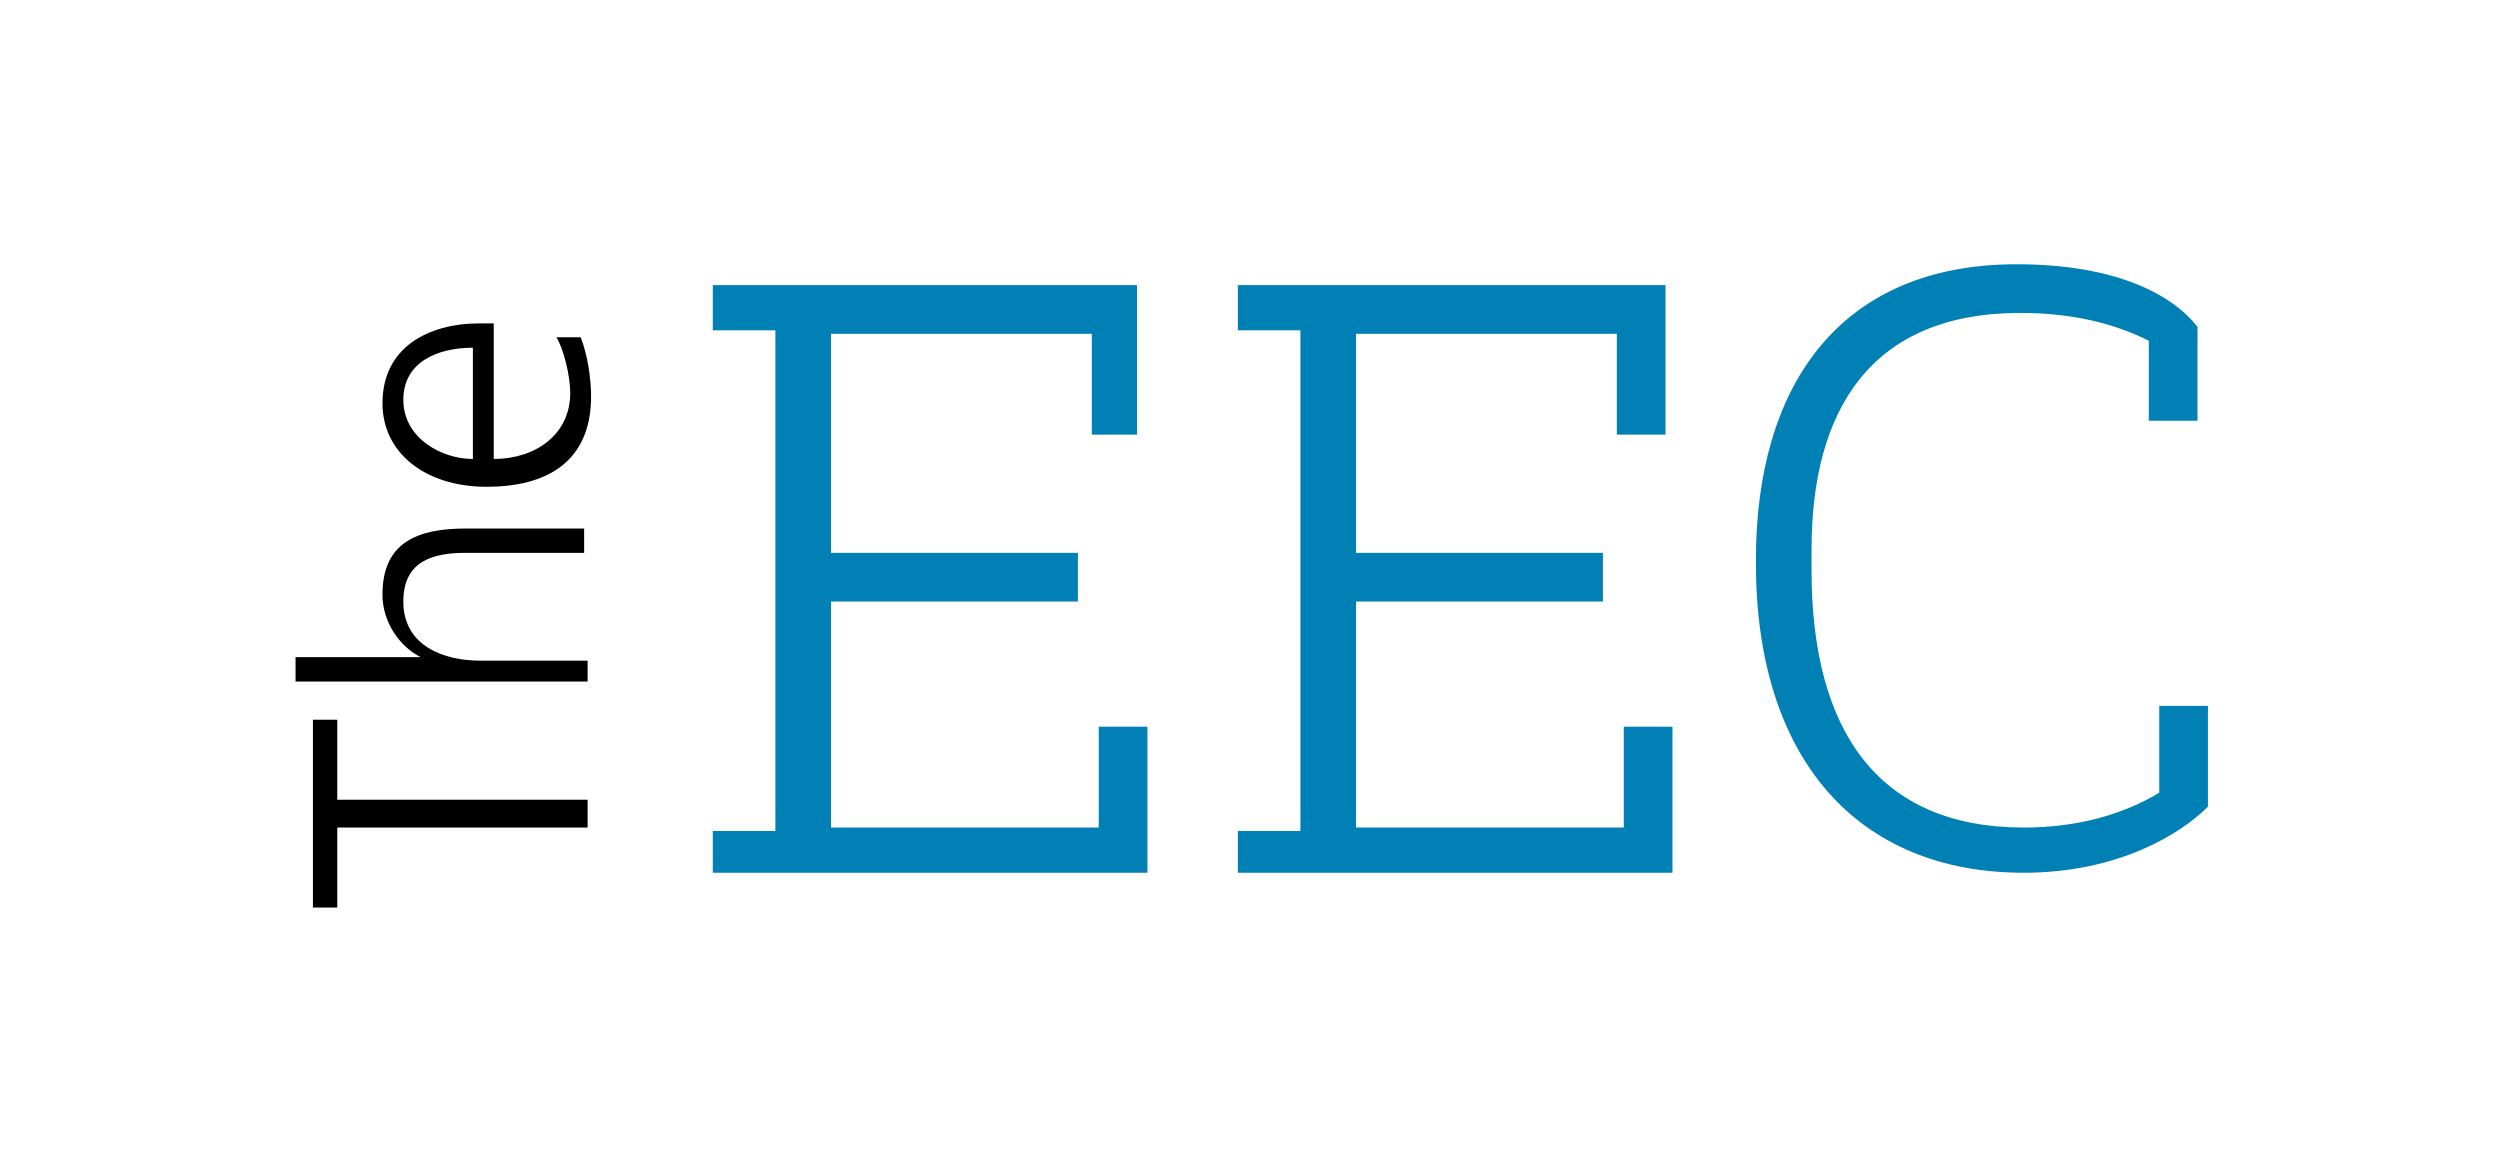
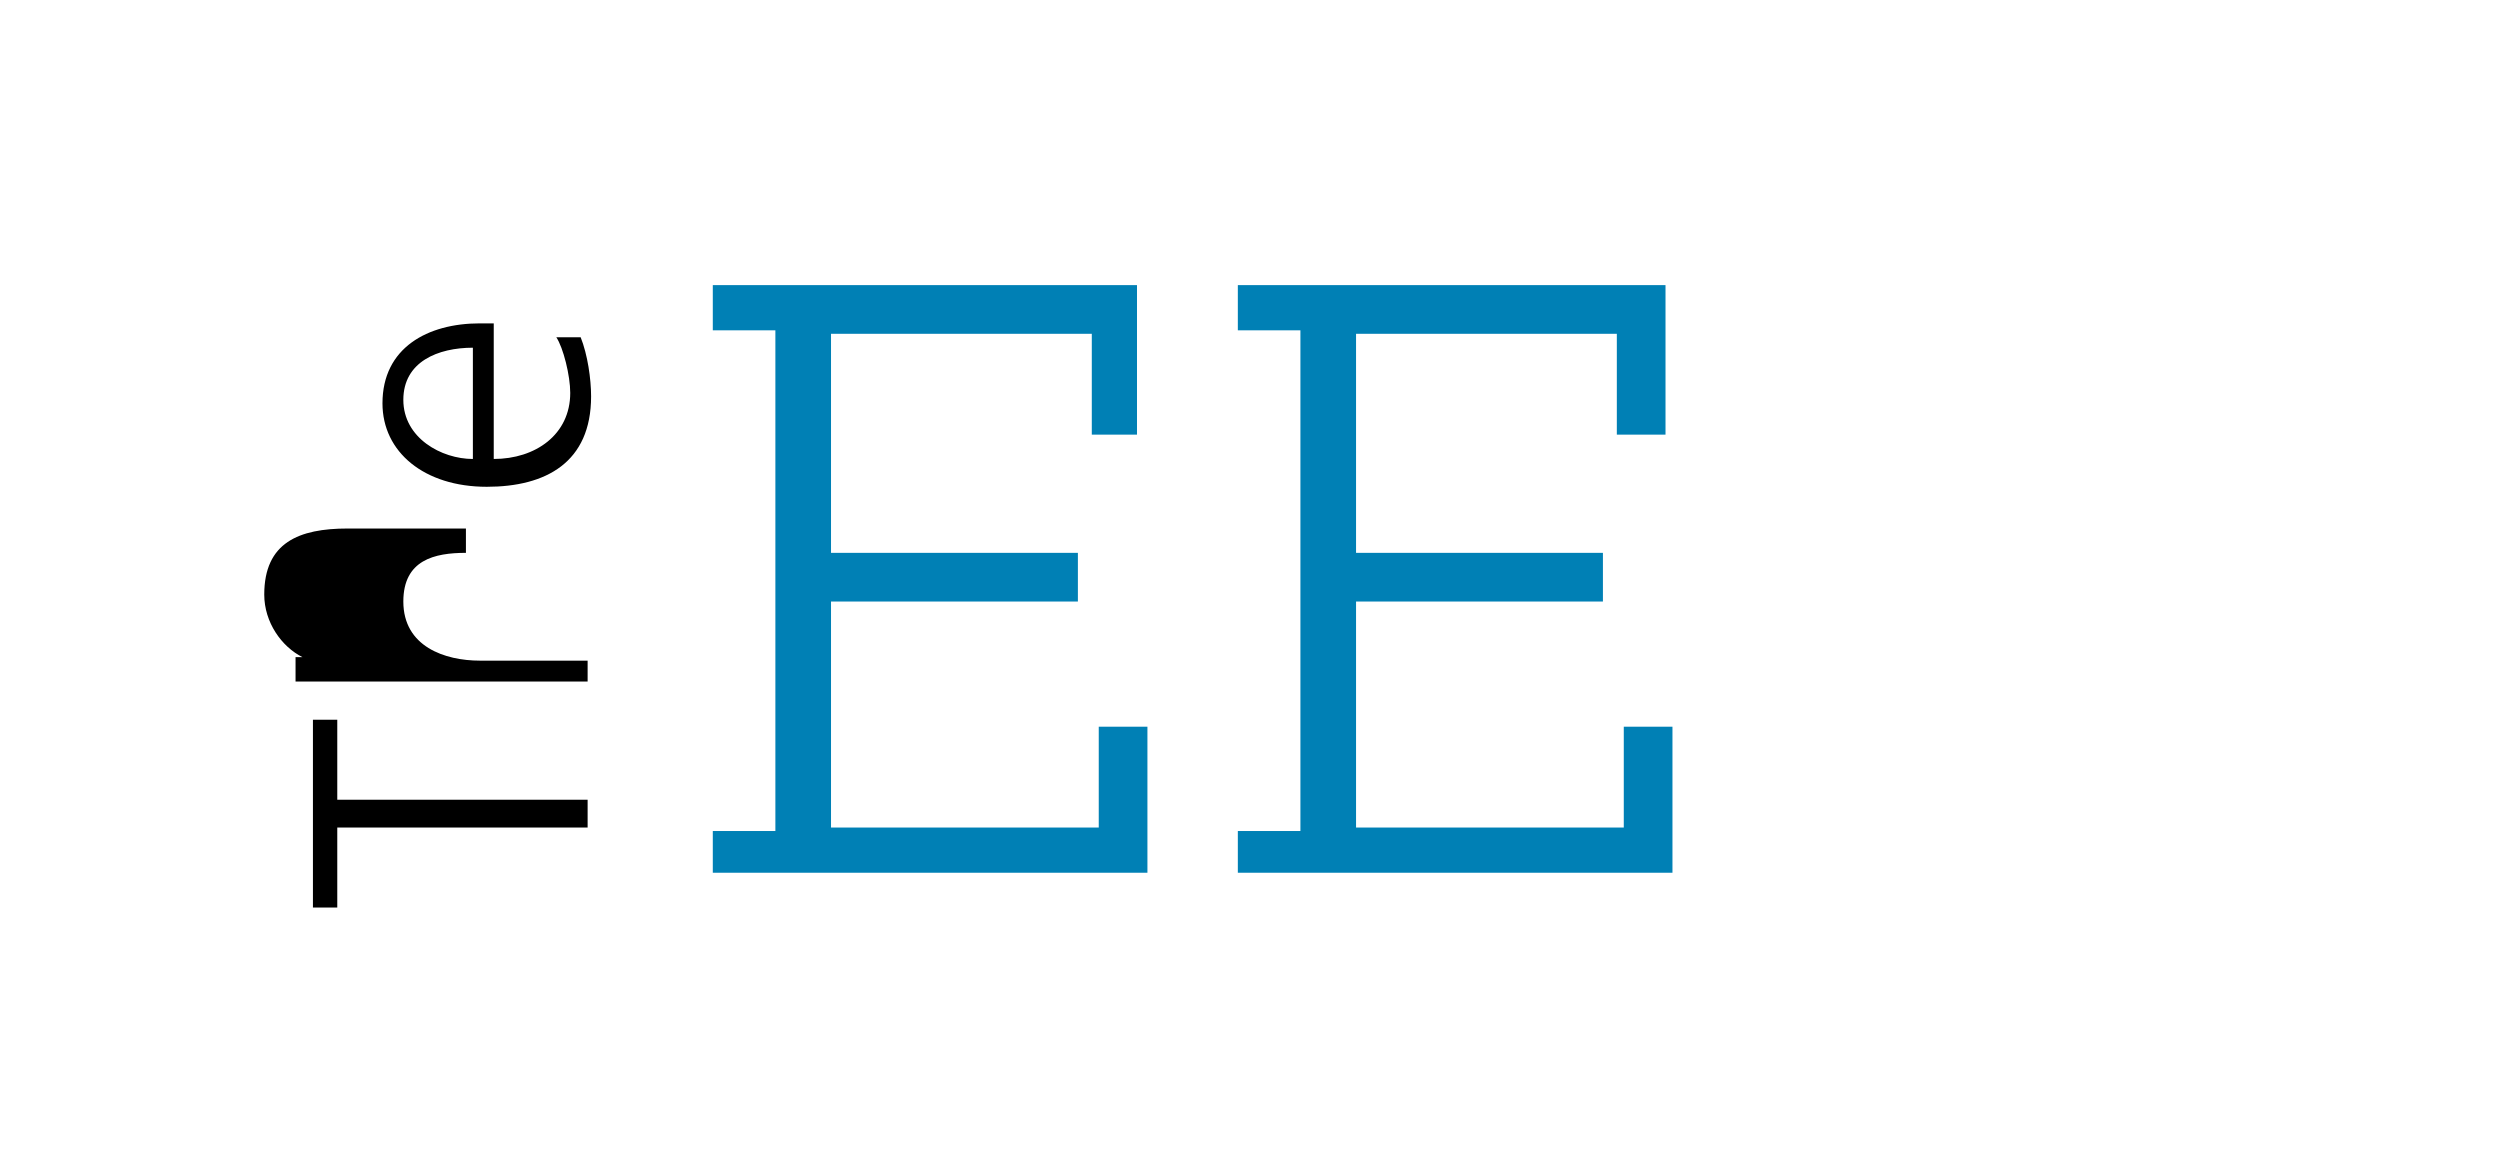
<svg xmlns="http://www.w3.org/2000/svg" version="1.1" id="Ebene_1" x="0px" y="0px" viewBox="0 0 71.9 33.7" style="enable-background:new 0 0 71.9 33.7;" xml:space="preserve">
  <style type="text/css">
	.st0{fill:#0080B5;}
</style>
  <g>
-     <path class="st0" d="M61.8,12.1h1.4V9.4c-0.7-0.9-2.3-1.8-5.2-1.8c-5.1,0-7.5,3.5-7.5,8.5v0.1c0,5.6,2.9,8.9,7.7,8.9   c2.7,0,4.5-1.1,5.3-1.9v-2.9h-1.4v2.5c-1,0.6-2.3,1-3.9,1c-4.2,0-6.1-2.8-6.1-7.4v-0.6c0-4,1.7-6.8,6-6.8c1.5,0,2.7,0.3,3.7,0.8   V12.1z" />
    <polygon class="st0" points="46.5,12.5 47.9,12.5 47.9,8.2 35.6,8.2 35.6,9.5 37.4,9.5 37.4,23.9 35.6,23.9 35.6,25.1 48.1,25.1    48.1,20.9 46.7,20.9 46.7,23.8 39,23.8 39,17.3 46.1,17.3 46.1,15.9 39,15.9 39,9.6 46.5,9.6  " />
    <polygon class="st0" points="31.4,12.5 32.7,12.5 32.7,8.2 20.5,8.2 20.5,9.5 22.3,9.5 22.3,23.9 20.5,23.9 20.5,25.1 33,25.1    33,20.9 31.6,20.9 31.6,23.8 23.9,23.8 23.9,17.3 31,17.3 31,15.9 23.9,15.9 23.9,9.6 31.4,9.6  " />
-     <path d="M13.6,13.2c-0.9,0-2-0.6-2-1.7c0-1.1,1-1.5,2-1.5V13.2z M16,9.7c0.2,0.3,0.4,1.1,0.4,1.6c0,1.2-1,1.9-2.2,1.9V9.3h-0.4   c-1.5,0-2.8,0.7-2.8,2.3c0,1.4,1.2,2.4,3,2.4c1.7,0,3-0.7,3-2.6c0-0.5-0.1-1.2-0.3-1.7H16z M16.9,19.7V19h-3.1   c-1,0-2.2-0.4-2.2-1.7c0-1.2,0.9-1.4,1.8-1.4h3.4v-0.7h-3.4c-1.4,0-2.4,0.4-2.4,1.9c0,0.8,0.5,1.5,1.1,1.8v0H8.5v0.7H16.9z    M16.9,23.8V23H9.7v-2.3H9v5.4h0.7v-2.3H16.9z" />
+     <path d="M13.6,13.2c-0.9,0-2-0.6-2-1.7c0-1.1,1-1.5,2-1.5V13.2z M16,9.7c0.2,0.3,0.4,1.1,0.4,1.6c0,1.2-1,1.9-2.2,1.9V9.3h-0.4   c-1.5,0-2.8,0.7-2.8,2.3c0,1.4,1.2,2.4,3,2.4c1.7,0,3-0.7,3-2.6c0-0.5-0.1-1.2-0.3-1.7H16z M16.9,19.7V19h-3.1   c-1,0-2.2-0.4-2.2-1.7c0-1.2,0.9-1.4,1.8-1.4v-0.7h-3.4c-1.4,0-2.4,0.4-2.4,1.9c0,0.8,0.5,1.5,1.1,1.8v0H8.5v0.7H16.9z    M16.9,23.8V23H9.7v-2.3H9v5.4h0.7v-2.3H16.9z" />
  </g>
</svg>